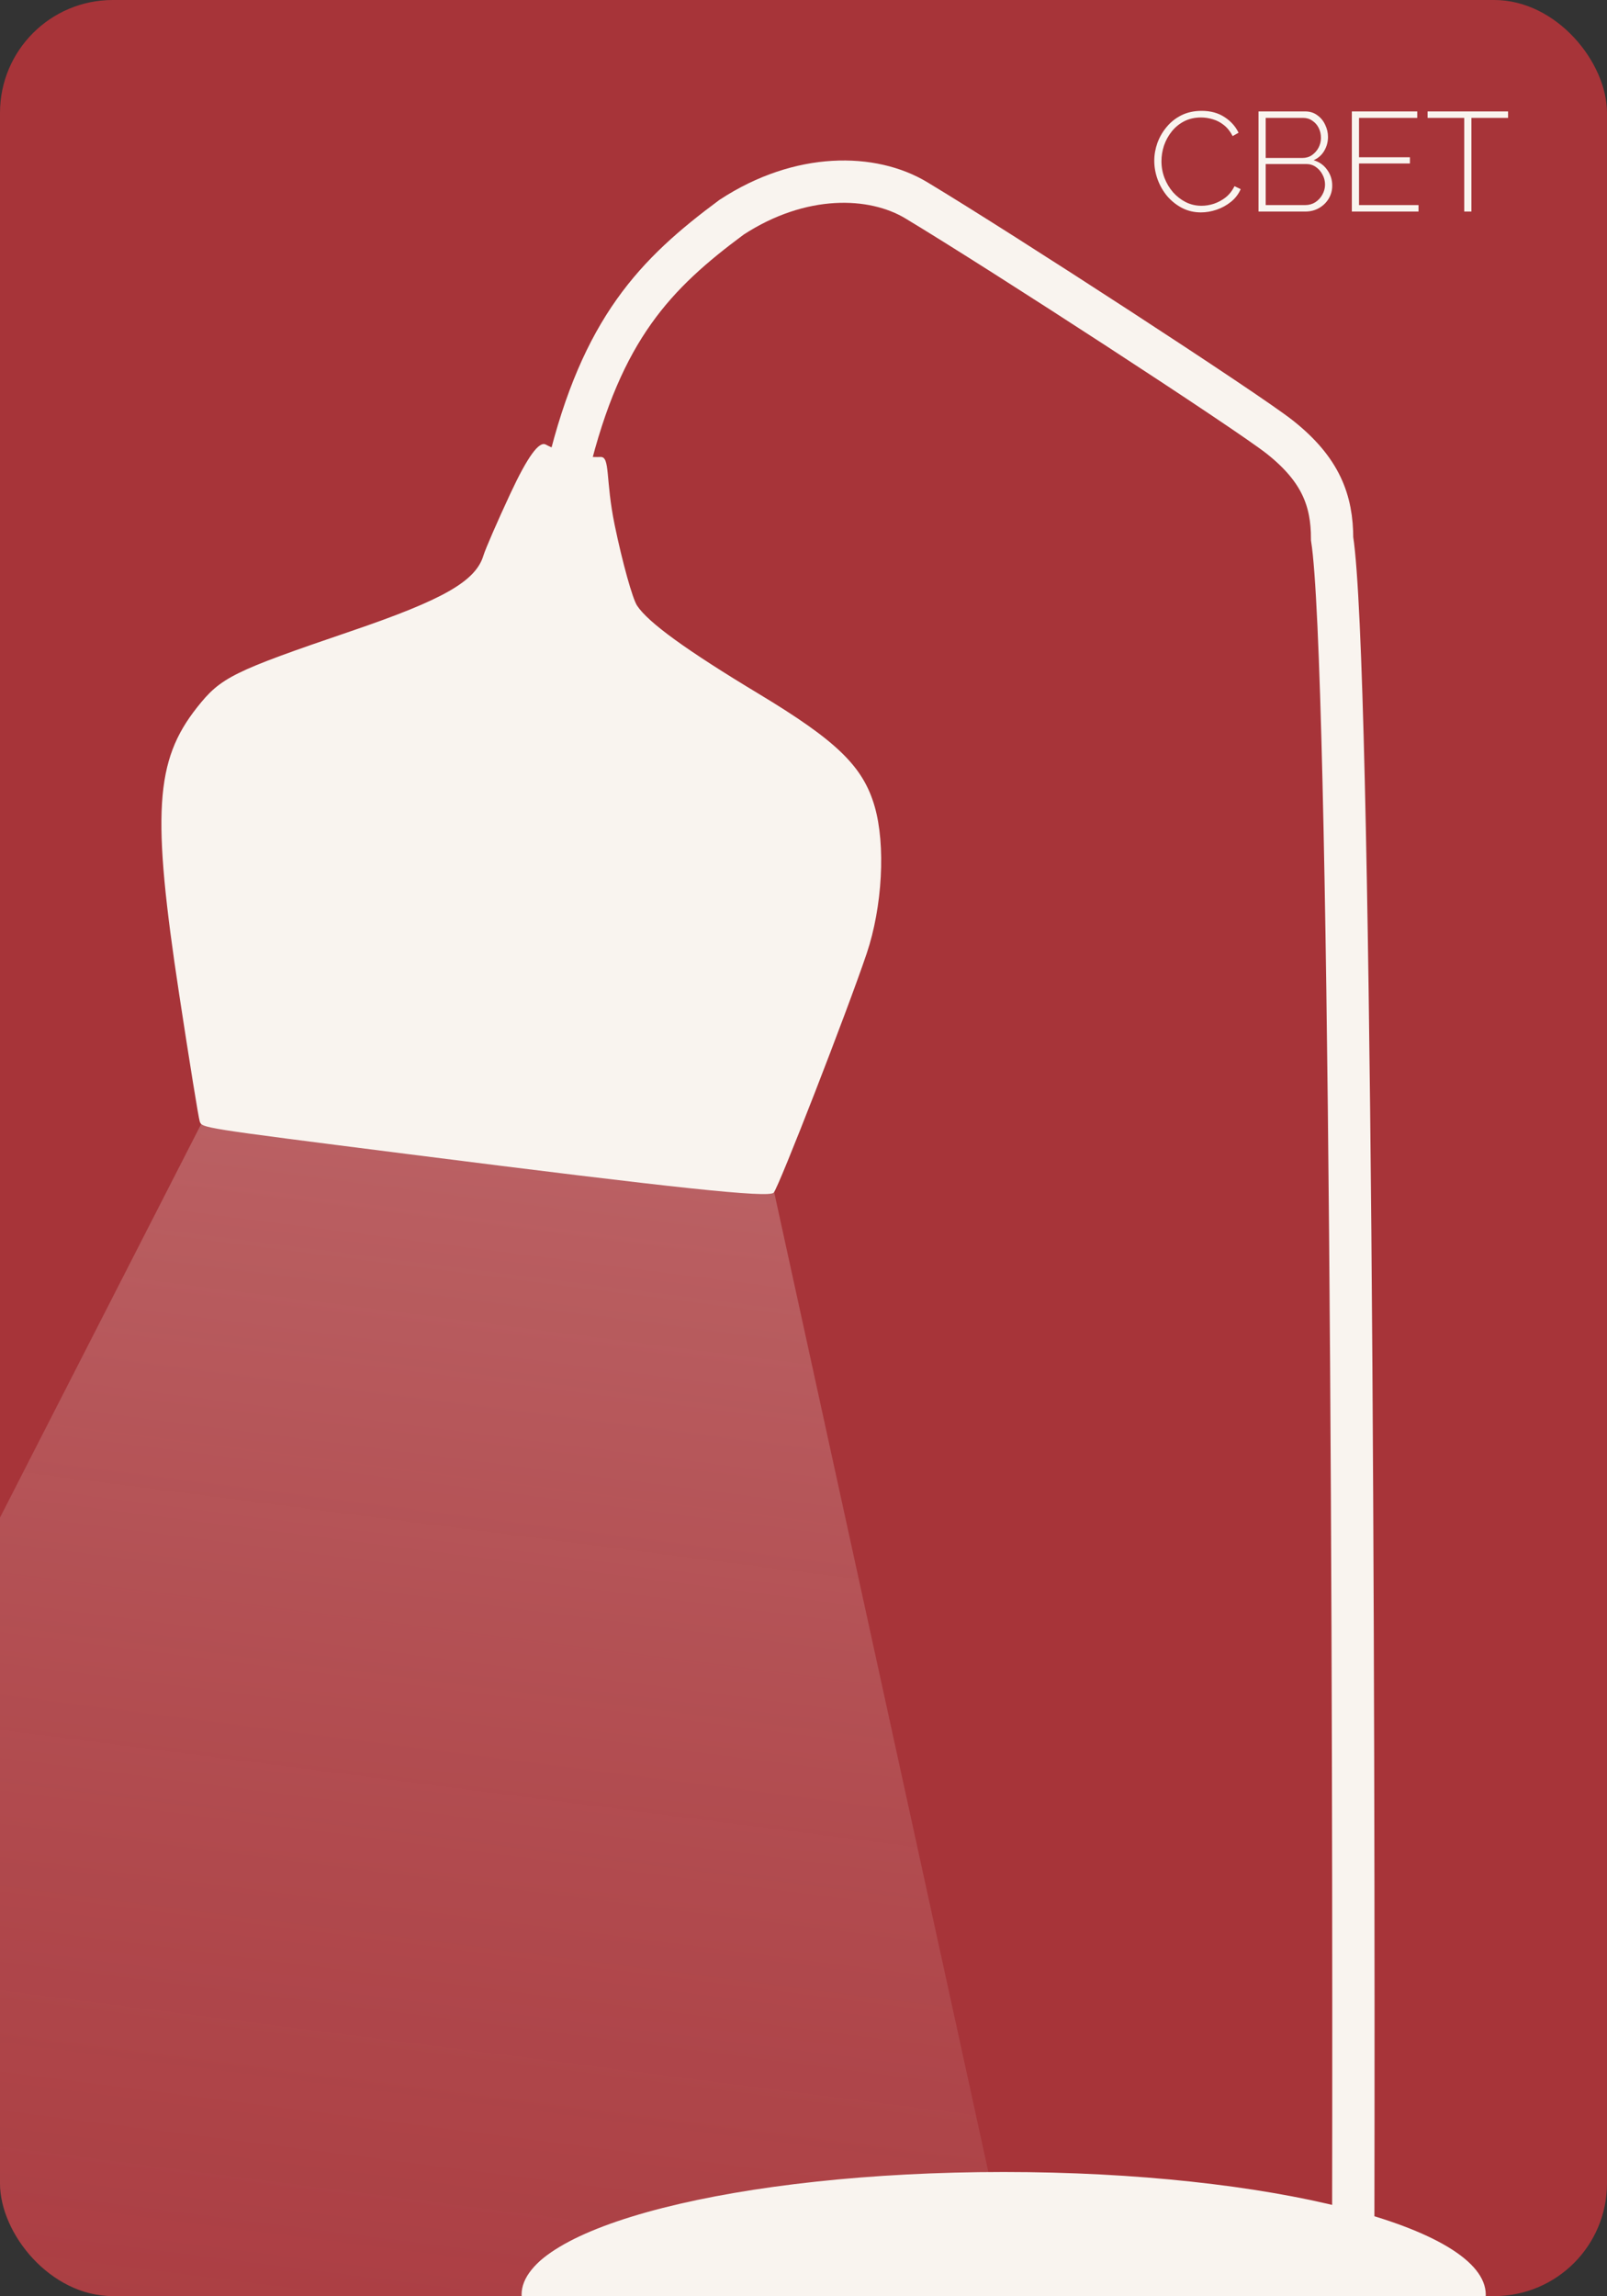
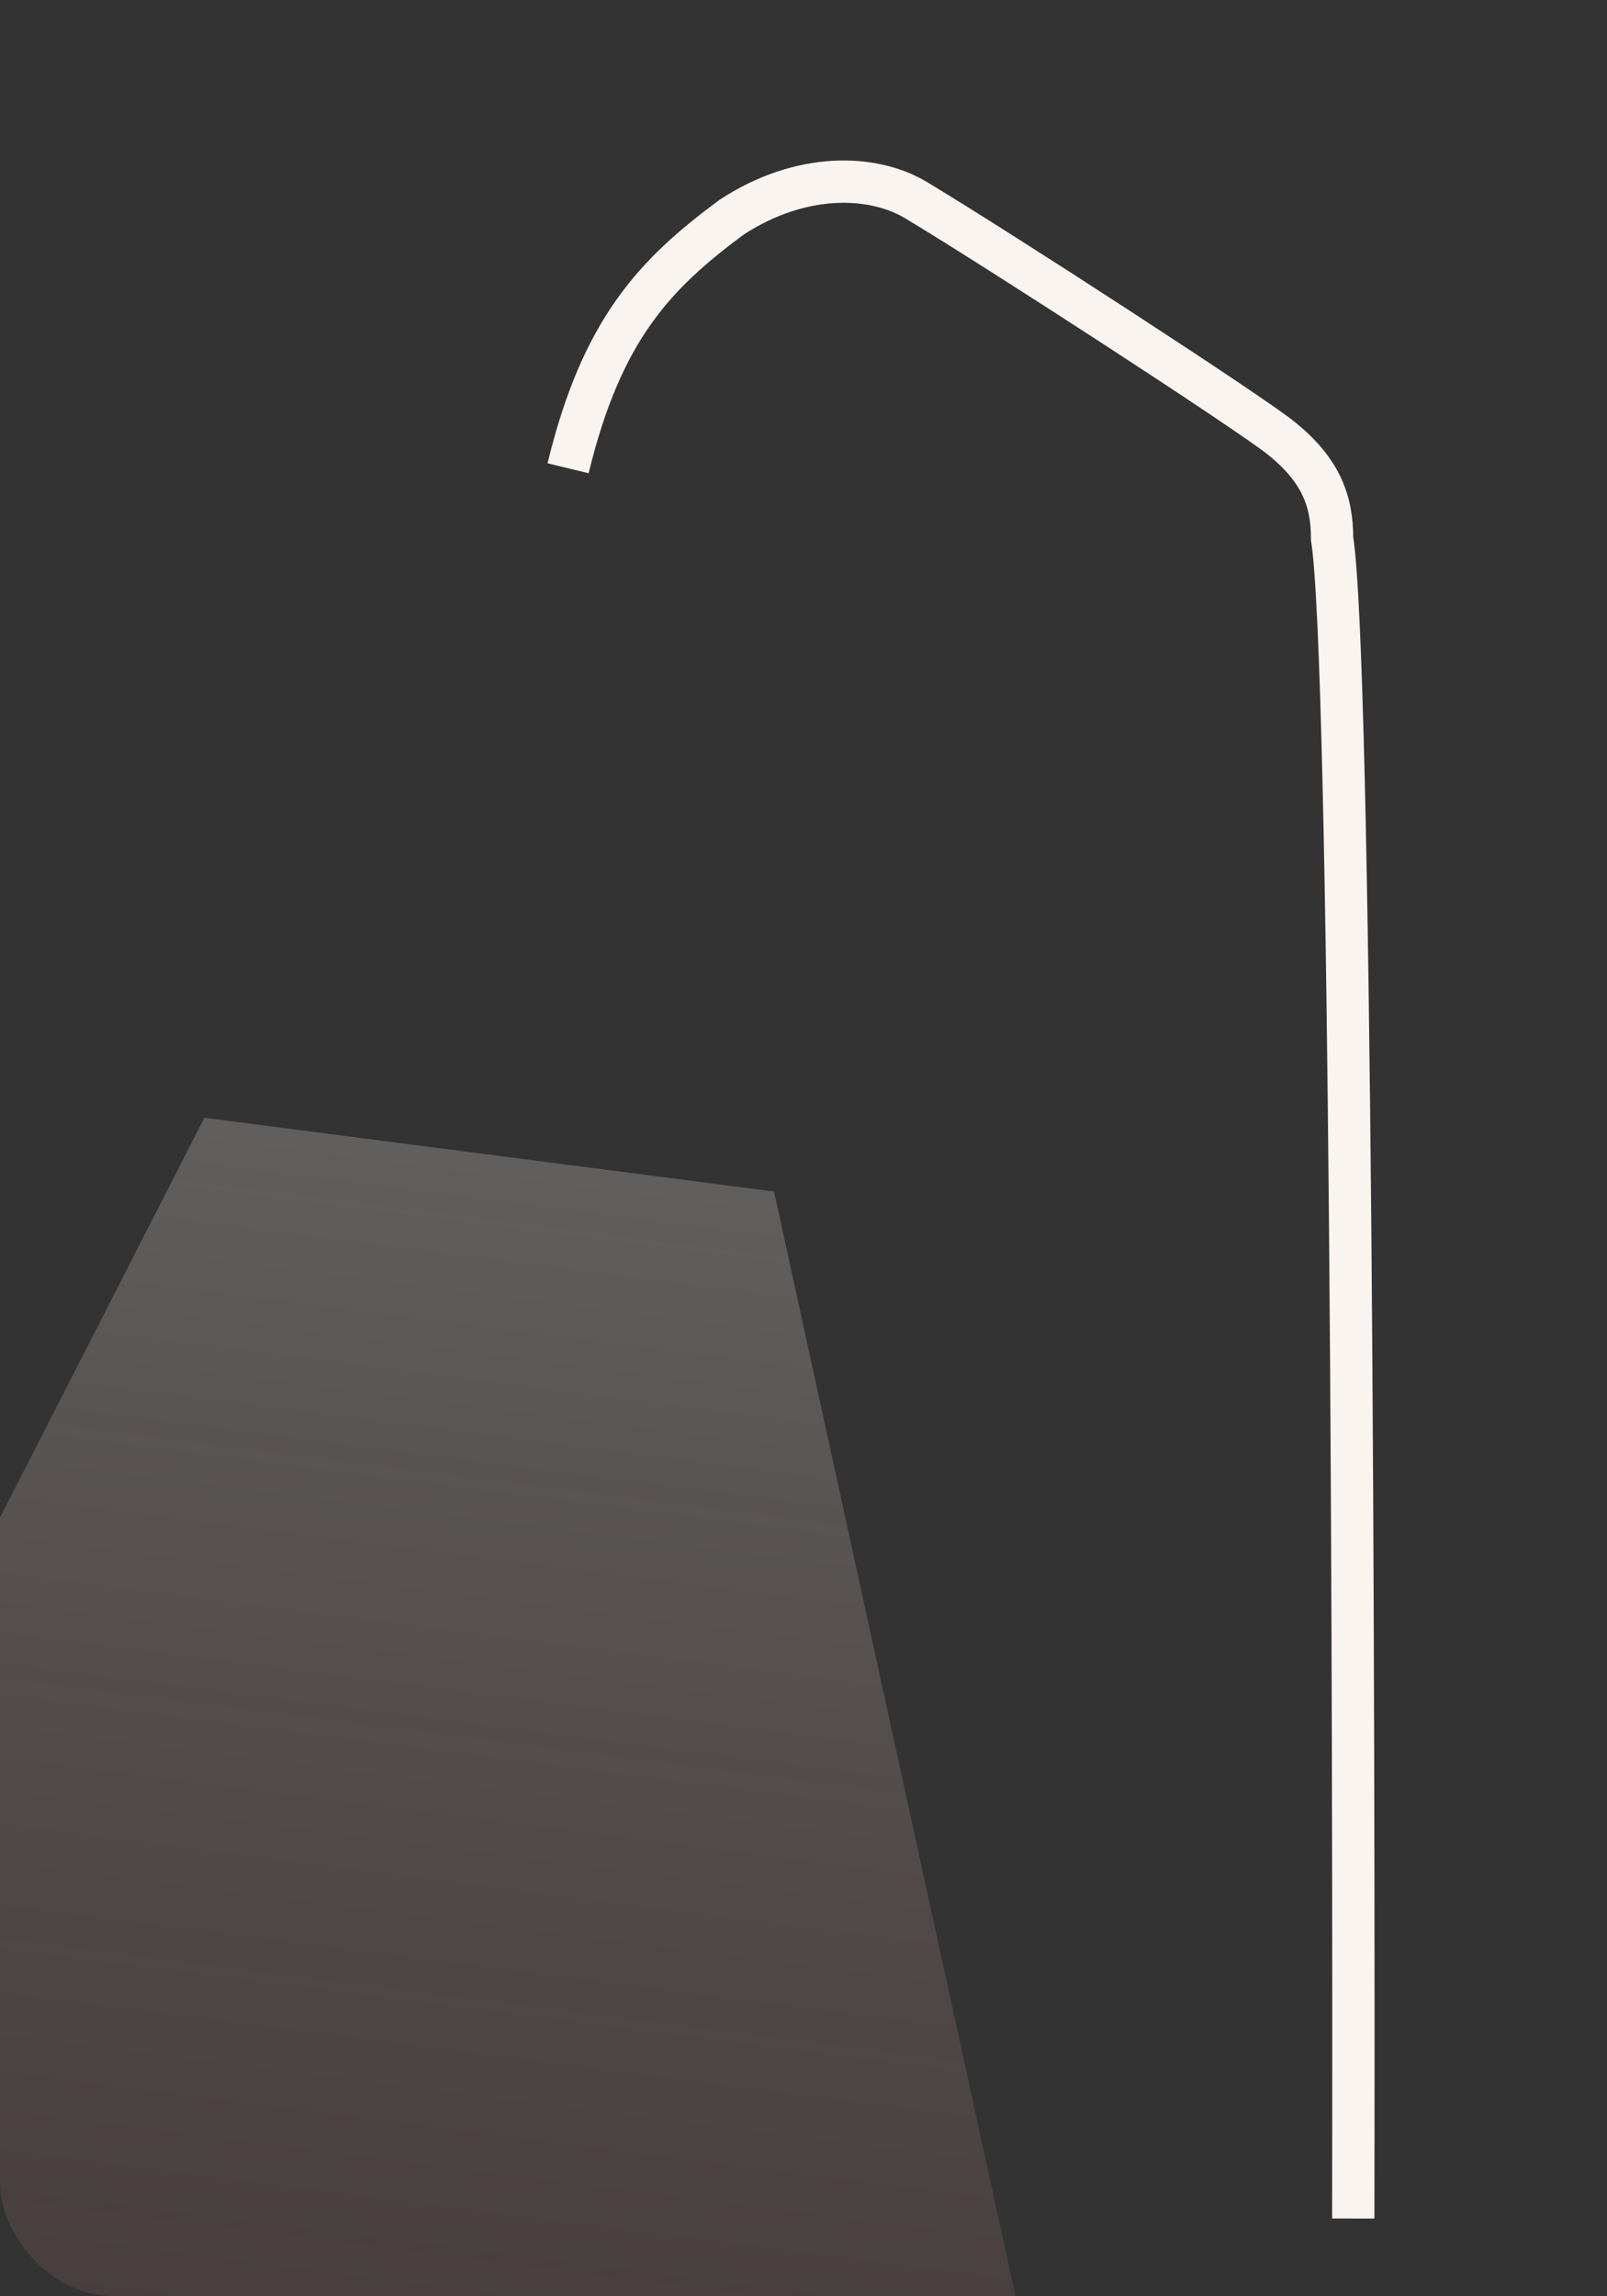
<svg xmlns="http://www.w3.org/2000/svg" width="570" height="814" viewBox="0 0 570 814" fill="none">
  <rect x="0" y="0" width="570" height="814" fill="#333333" stroke="none" />
  <g clip-path="url(#clip0_316_2383)">
-     <rect x="-33" y="-42" width="636" height="899" rx="39" fill="#A73439" />
    <path d="M72.497 396.256L274.544 422.408L369.565 856.818L-129.999 792.154L72.497 396.256Z" fill="url(#paint0_linear_316_2383)" />
-     <path fill-rule="evenodd" clip-rule="evenodd" d="M213 162C206.85 162.278 199 160.5 193.57 157.599C191.195 156.33 187.106 161.927 180.999 175.037C176.436 184.828 172.157 194.666 171.487 196.897C168.746 206.036 157.322 212.571 124.585 223.724C82.454 238.079 78.326 240.123 69.884 250.802C54.961 269.683 53.798 288.44 63.574 352.609C67.171 376.209 70.441 396.428 70.844 397.54C71.699 399.901 70.689 399.742 144.01 409.056C240.791 421.35 272.576 424.708 274.417 422.829C276.184 421.027 300.546 358.41 307.417 338.014C312.998 321.444 314.183 299.555 310.239 285.899C306.135 271.693 296.83 262.662 269.064 245.935C243.444 230.502 229.882 220.671 225.963 214.691C224.335 212.204 220.765 199.37 218.032 186.174C214.703 170.099 216.5 161.841 213 162C217.476 173.018 460.27 769.999 464.754 781.013C464.754 781.013 454.446 780.555 444.086 778.908C417.504 774.682 362.872 772.04 328.484 773.315C260.199 775.849 203.661 788.014 190.024 803.105C188.181 805.144 186.241 810.045 185.711 813.997C184.917 819.914 185.507 821.896 189.062 825.252C205.187 840.482 251.76 850.72 322.094 854.5C409.906 859.218 497.552 847.006 516.295 827.439C523.52 819.896 524.262 812.609 518.501 805.762C514.086 800.514 487.347 788.837 487.347 788.837L464.754 781.013C464.754 781.013 311.316 403.74 213 162Z" fill="#F9F4EF" />
-     <path d="M409.418 57C409.418 54.867 409.784 52.767 410.518 50.7C411.284 48.6 412.384 46.7 413.818 45C415.251 43.267 417.001 41.883 419.068 40.85C421.168 39.817 423.551 39.3 426.218 39.3C429.384 39.3 432.084 40.033 434.318 41.5C436.551 42.933 438.218 44.783 439.318 47.05L437.218 48.25C436.384 46.617 435.351 45.317 434.118 44.35C432.918 43.383 431.618 42.7 430.218 42.3C428.818 41.867 427.418 41.65 426.018 41.65C423.784 41.65 421.784 42.1 420.018 43C418.284 43.9 416.818 45.1 415.618 46.6C414.418 48.1 413.501 49.767 412.868 51.6C412.268 53.433 411.968 55.283 411.968 57.15C411.968 59.25 412.334 61.25 413.068 63.15C413.801 65.017 414.801 66.683 416.068 68.15C417.368 69.617 418.868 70.783 420.568 71.65C422.301 72.517 424.168 72.95 426.168 72.95C427.601 72.95 429.051 72.717 430.518 72.25C432.018 71.75 433.418 71 434.718 70C436.018 68.967 437.068 67.633 437.868 66L440.068 67.05C439.301 68.817 438.151 70.317 436.618 71.55C435.084 72.783 433.384 73.717 431.518 74.35C429.651 74.983 427.801 75.3 425.968 75.3C423.568 75.3 421.351 74.783 419.318 73.75C417.284 72.683 415.518 71.283 414.018 69.55C412.551 67.783 411.418 65.817 410.618 63.65C409.818 61.45 409.418 59.233 409.418 57ZM472.539 65.8C472.539 67.533 472.106 69.1 471.239 70.5C470.406 71.867 469.256 72.967 467.789 73.8C466.356 74.6 464.756 75 462.989 75H446.389V39.5H462.939C464.606 39.5 466.039 39.95 467.239 40.85C468.473 41.717 469.406 42.85 470.039 44.25C470.706 45.617 471.039 47.05 471.039 48.55C471.039 50.317 470.589 51.967 469.689 53.5C468.789 55 467.539 56.1 465.939 56.8C467.973 57.4 469.573 58.533 470.739 60.2C471.939 61.833 472.539 63.7 472.539 65.8ZM469.989 65.45C469.989 64.183 469.689 63 469.089 61.9C468.523 60.8 467.739 59.9 466.739 59.2C465.739 58.5 464.606 58.15 463.339 58.15H448.939V72.7H462.989C464.289 72.7 465.473 72.367 466.539 71.7C467.606 71 468.439 70.1 469.039 69C469.673 67.867 469.989 66.683 469.989 65.45ZM448.939 41.8V56H461.939C463.239 56 464.373 55.667 465.339 55C466.339 54.3 467.123 53.417 467.689 52.35C468.256 51.25 468.539 50.1 468.539 48.9C468.539 47.6 468.273 46.417 467.739 45.35C467.206 44.283 466.456 43.433 465.489 42.8C464.556 42.133 463.473 41.8 462.239 41.8H448.939ZM503.145 72.7V75H479.495V39.5H502.695V41.8H482.045V55.75H500.095V57.95H482.045V72.7H503.145ZM534.91 41.8H521.91V75H519.36V41.8H506.36V39.5H534.91V41.8Z" fill="#F9F4EF" />
    <path d="M480 786.502C480.333 606.002 479.3 234.201 472.5 191.001C472.5 177.501 468.5 166.501 454 155.001C442.4 145.801 355.743 89.5 325 71C309.5 61.673 284 61.001 259.5 77.001C232.5 97.001 213.5 116.502 201.5 166.002" stroke="#F9F4EF" stroke-width="15" />
-     <path d="M356 770.5C403.191 770.5 445.898 775.367 476.792 783.226C492.243 787.156 504.711 791.828 513.305 796.996C521.929 802.183 526.5 807.776 526.5 813.5C526.5 819.224 521.929 824.817 513.305 830.004C504.711 835.172 492.243 839.844 476.792 843.774C445.898 851.633 403.191 856.5 356 856.5C308.809 856.5 266.102 851.633 235.208 843.774C219.757 839.844 207.289 835.172 198.695 830.004C190.071 824.817 185.5 819.224 185.5 813.5C185.5 807.776 190.071 802.183 198.695 796.996C207.289 791.828 219.757 787.156 235.208 783.226C266.102 775.367 308.809 770.5 356 770.5Z" fill="#F9F4EF" stroke="#F9F4EF" />
  </g>
  <defs>
    <linearGradient id="paint0_linear_316_2383" x1="180.887" y1="412.033" x2="91.911" y2="1106.91" gradientUnits="userSpaceOnUse">
      <stop stop-color="#F9F4EF" stop-opacity="0.23" />
      <stop offset="1" stop-color="#A73439" stop-opacity="0.08" />
    </linearGradient>
    <clipPath id="clip0_316_2383">
      <rect width="570" height="814" rx="40" fill="white" />
    </clipPath>
  </defs>
</svg>